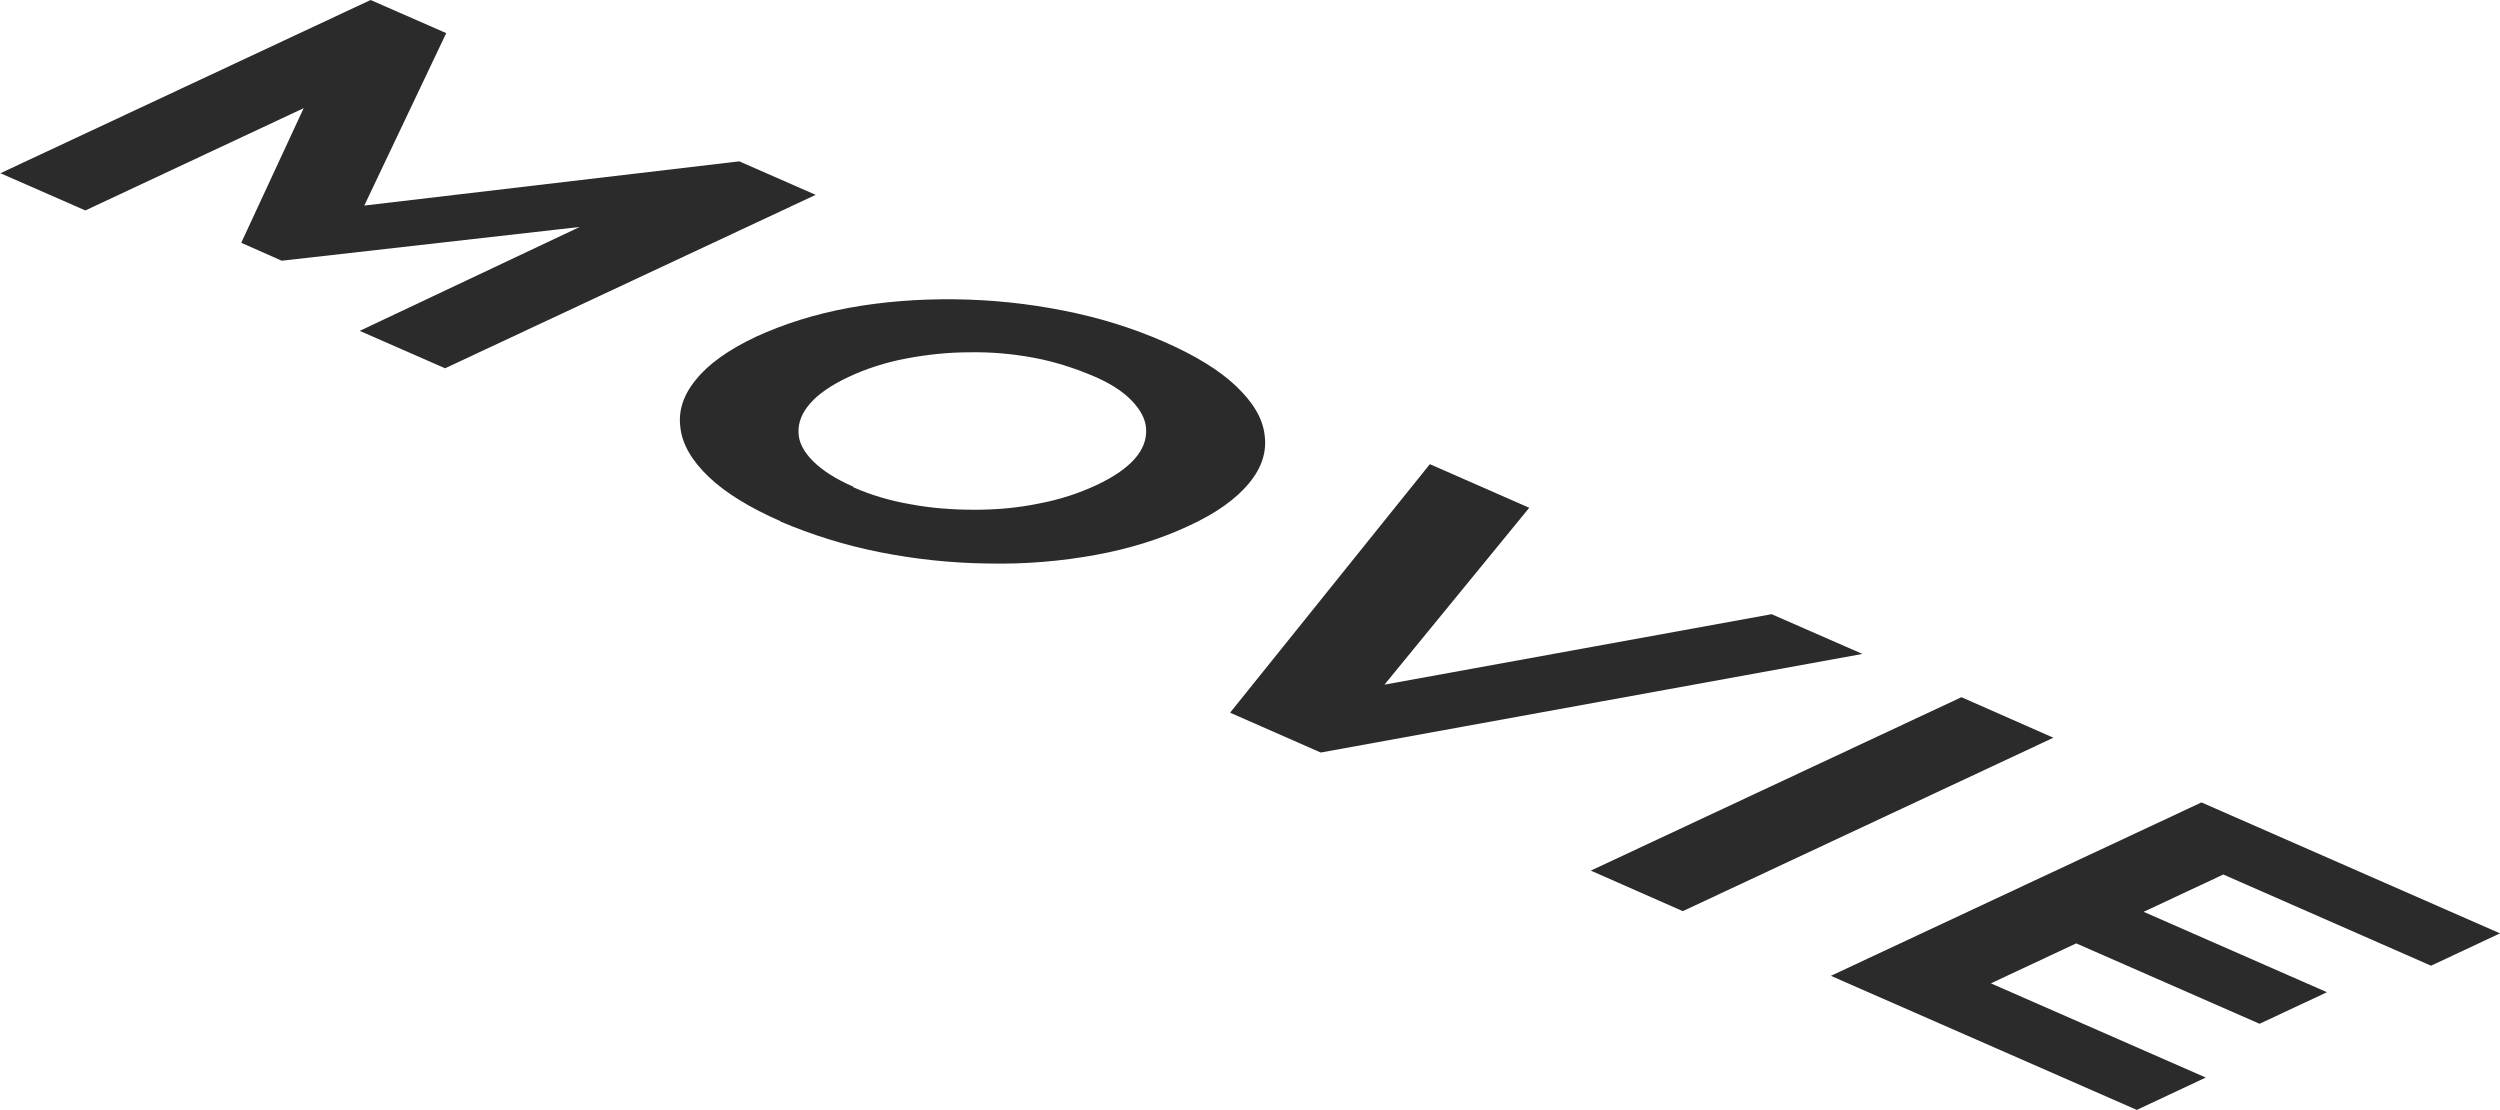
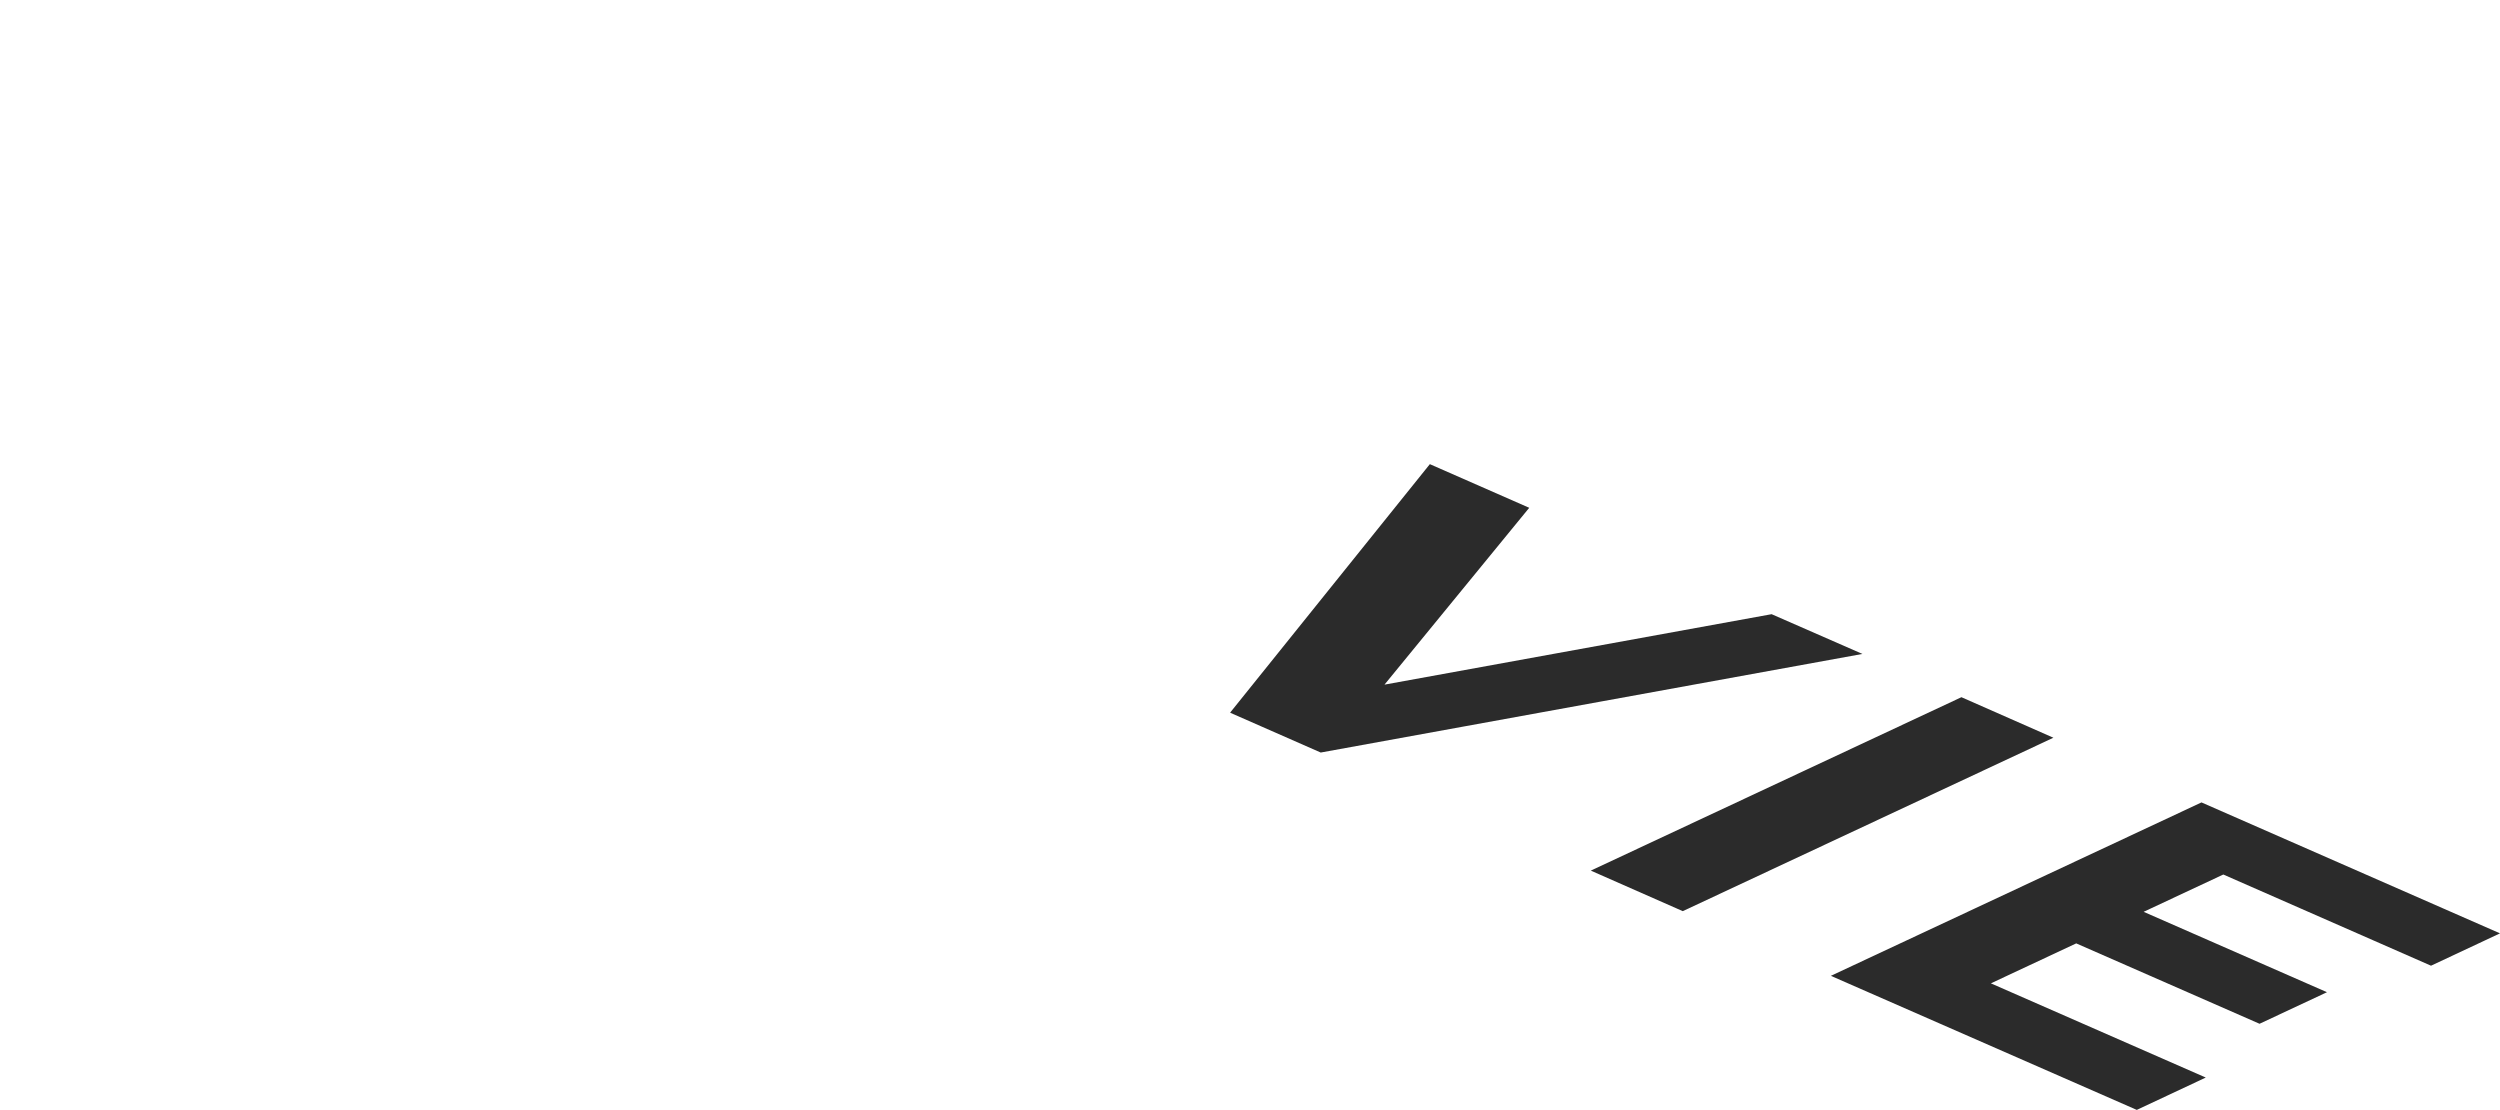
<svg xmlns="http://www.w3.org/2000/svg" viewBox="0 0 64.15 28.48">
  <g fill="#2b2b2b">
-     <path d="m0 4.45 9.51-4.45 1.94.85-2.39 5.03-1.03-.45 10.94-1.29 1.96.86-9.51 4.45-2.19-.96 6.31-2.98.43.19-8.74.99-1.04-.46 1.86-4.01.48.21-6.34 2.97-2.19-.96z" />
-     <path d="m20.04 13.38c-.8-.35-1.42-.73-1.85-1.14s-.68-.83-.73-1.26c-.06-.43.07-.84.4-1.24.32-.4.84-.77 1.54-1.1.72-.33 1.51-.58 2.38-.74s1.78-.23 2.72-.22c.95.01 1.88.11 2.79.29.92.18 1.78.45 2.58.8s1.42.73 1.85 1.14.68.82.73 1.25c.06.43-.07.84-.4 1.24s-.84.77-1.56 1.1c-.71.33-1.5.58-2.38.74s-1.79.24-2.74.22c-.95-.01-1.88-.11-2.79-.29s-1.76-.45-2.56-.79zm1.85-.88c.45.2.95.35 1.48.44.53.1 1.08.14 1.65.14.56 0 1.11-.05 1.64-.16.53-.1 1.02-.26 1.47-.47s.78-.44.99-.68.3-.49.29-.75-.14-.5-.37-.74-.57-.46-1.03-.65-.95-.35-1.48-.45c-.54-.1-1.08-.15-1.65-.14-.56 0-1.1.06-1.63.16s-1.02.26-1.47.47-.78.44-.99.68-.31.49-.3.74c0 .25.13.5.37.74s.58.46 1.04.66z" />
    <path d="m31.57 18.28 5.12-6.37 2.55 1.12-4.6 5.62-1.49-.65 12.31-2.24 2.33 1.02-13.9 2.53-2.32-1.02z" />
    <path d="m40.82 22.34 9.51-4.45 2.36 1.04-9.51 4.45z" />
    <path d="m51.08 25.23 5.52 2.42-1.77.83-7.85-3.44 9.51-4.45 7.66 3.36-1.77.83-5.33-2.34-5.98 2.8zm3.75-1.91 4.88 2.14-1.73.81-4.88-2.14z" />
  </g>
</svg>